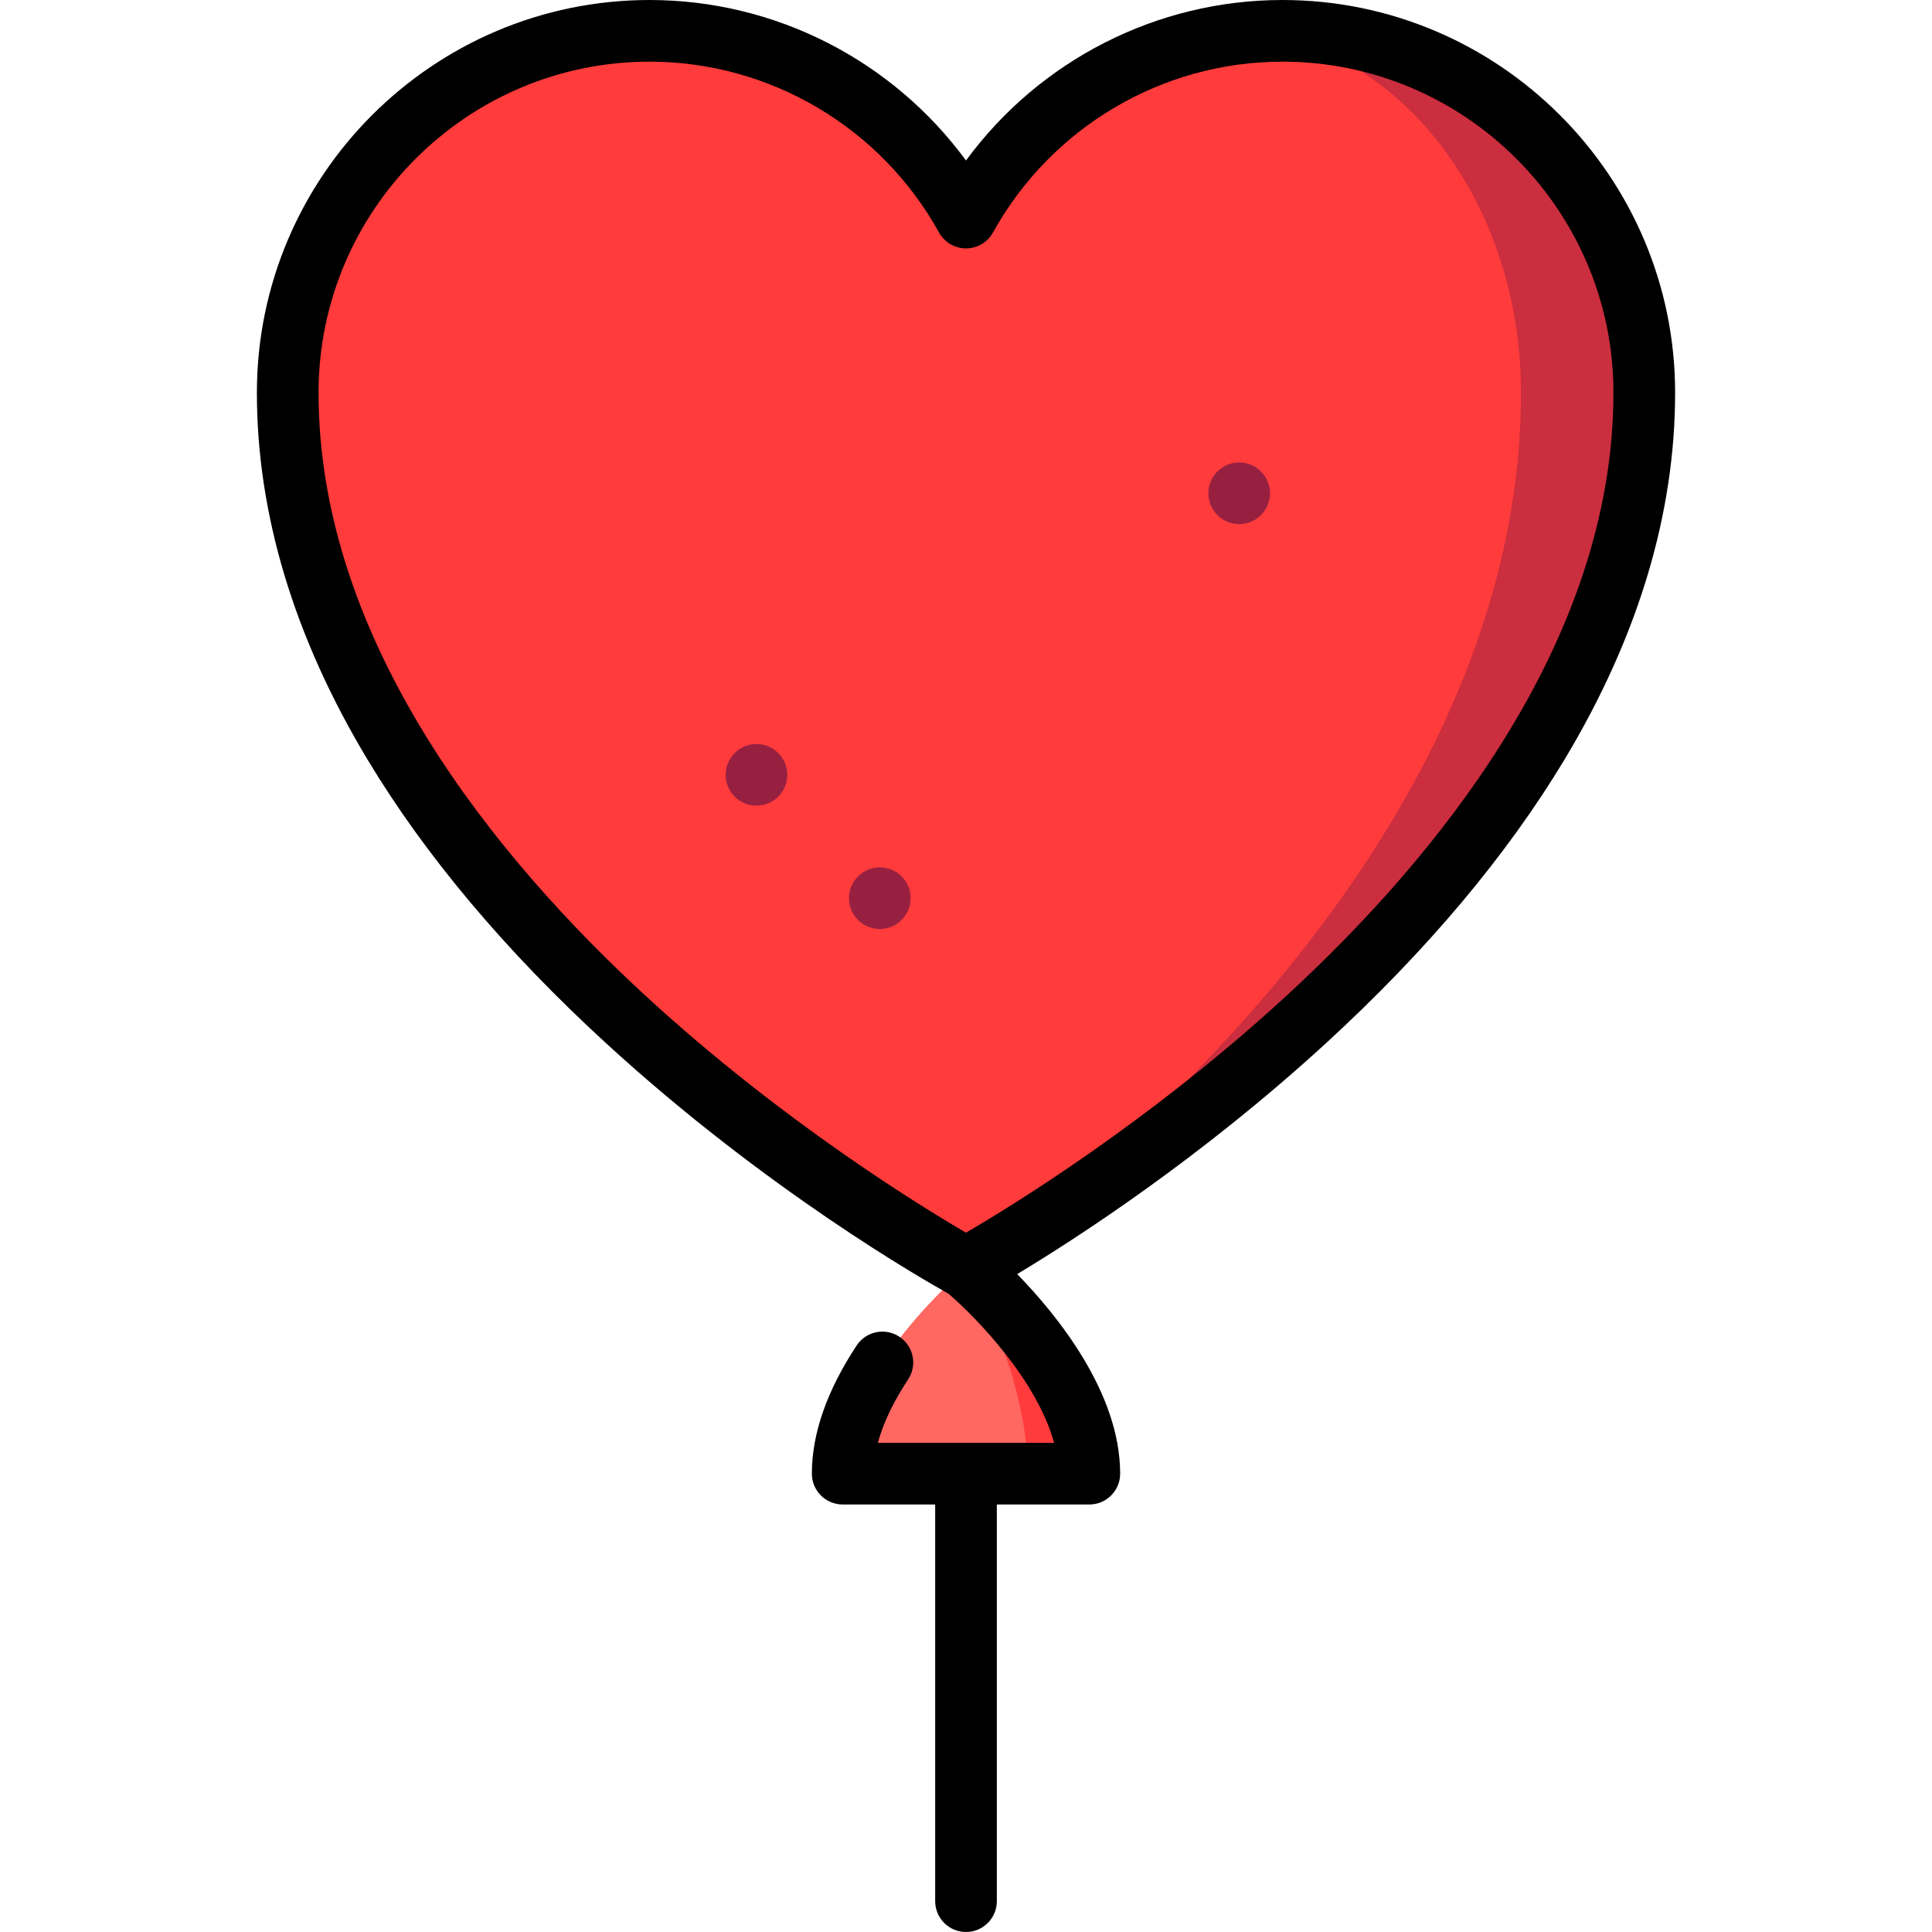
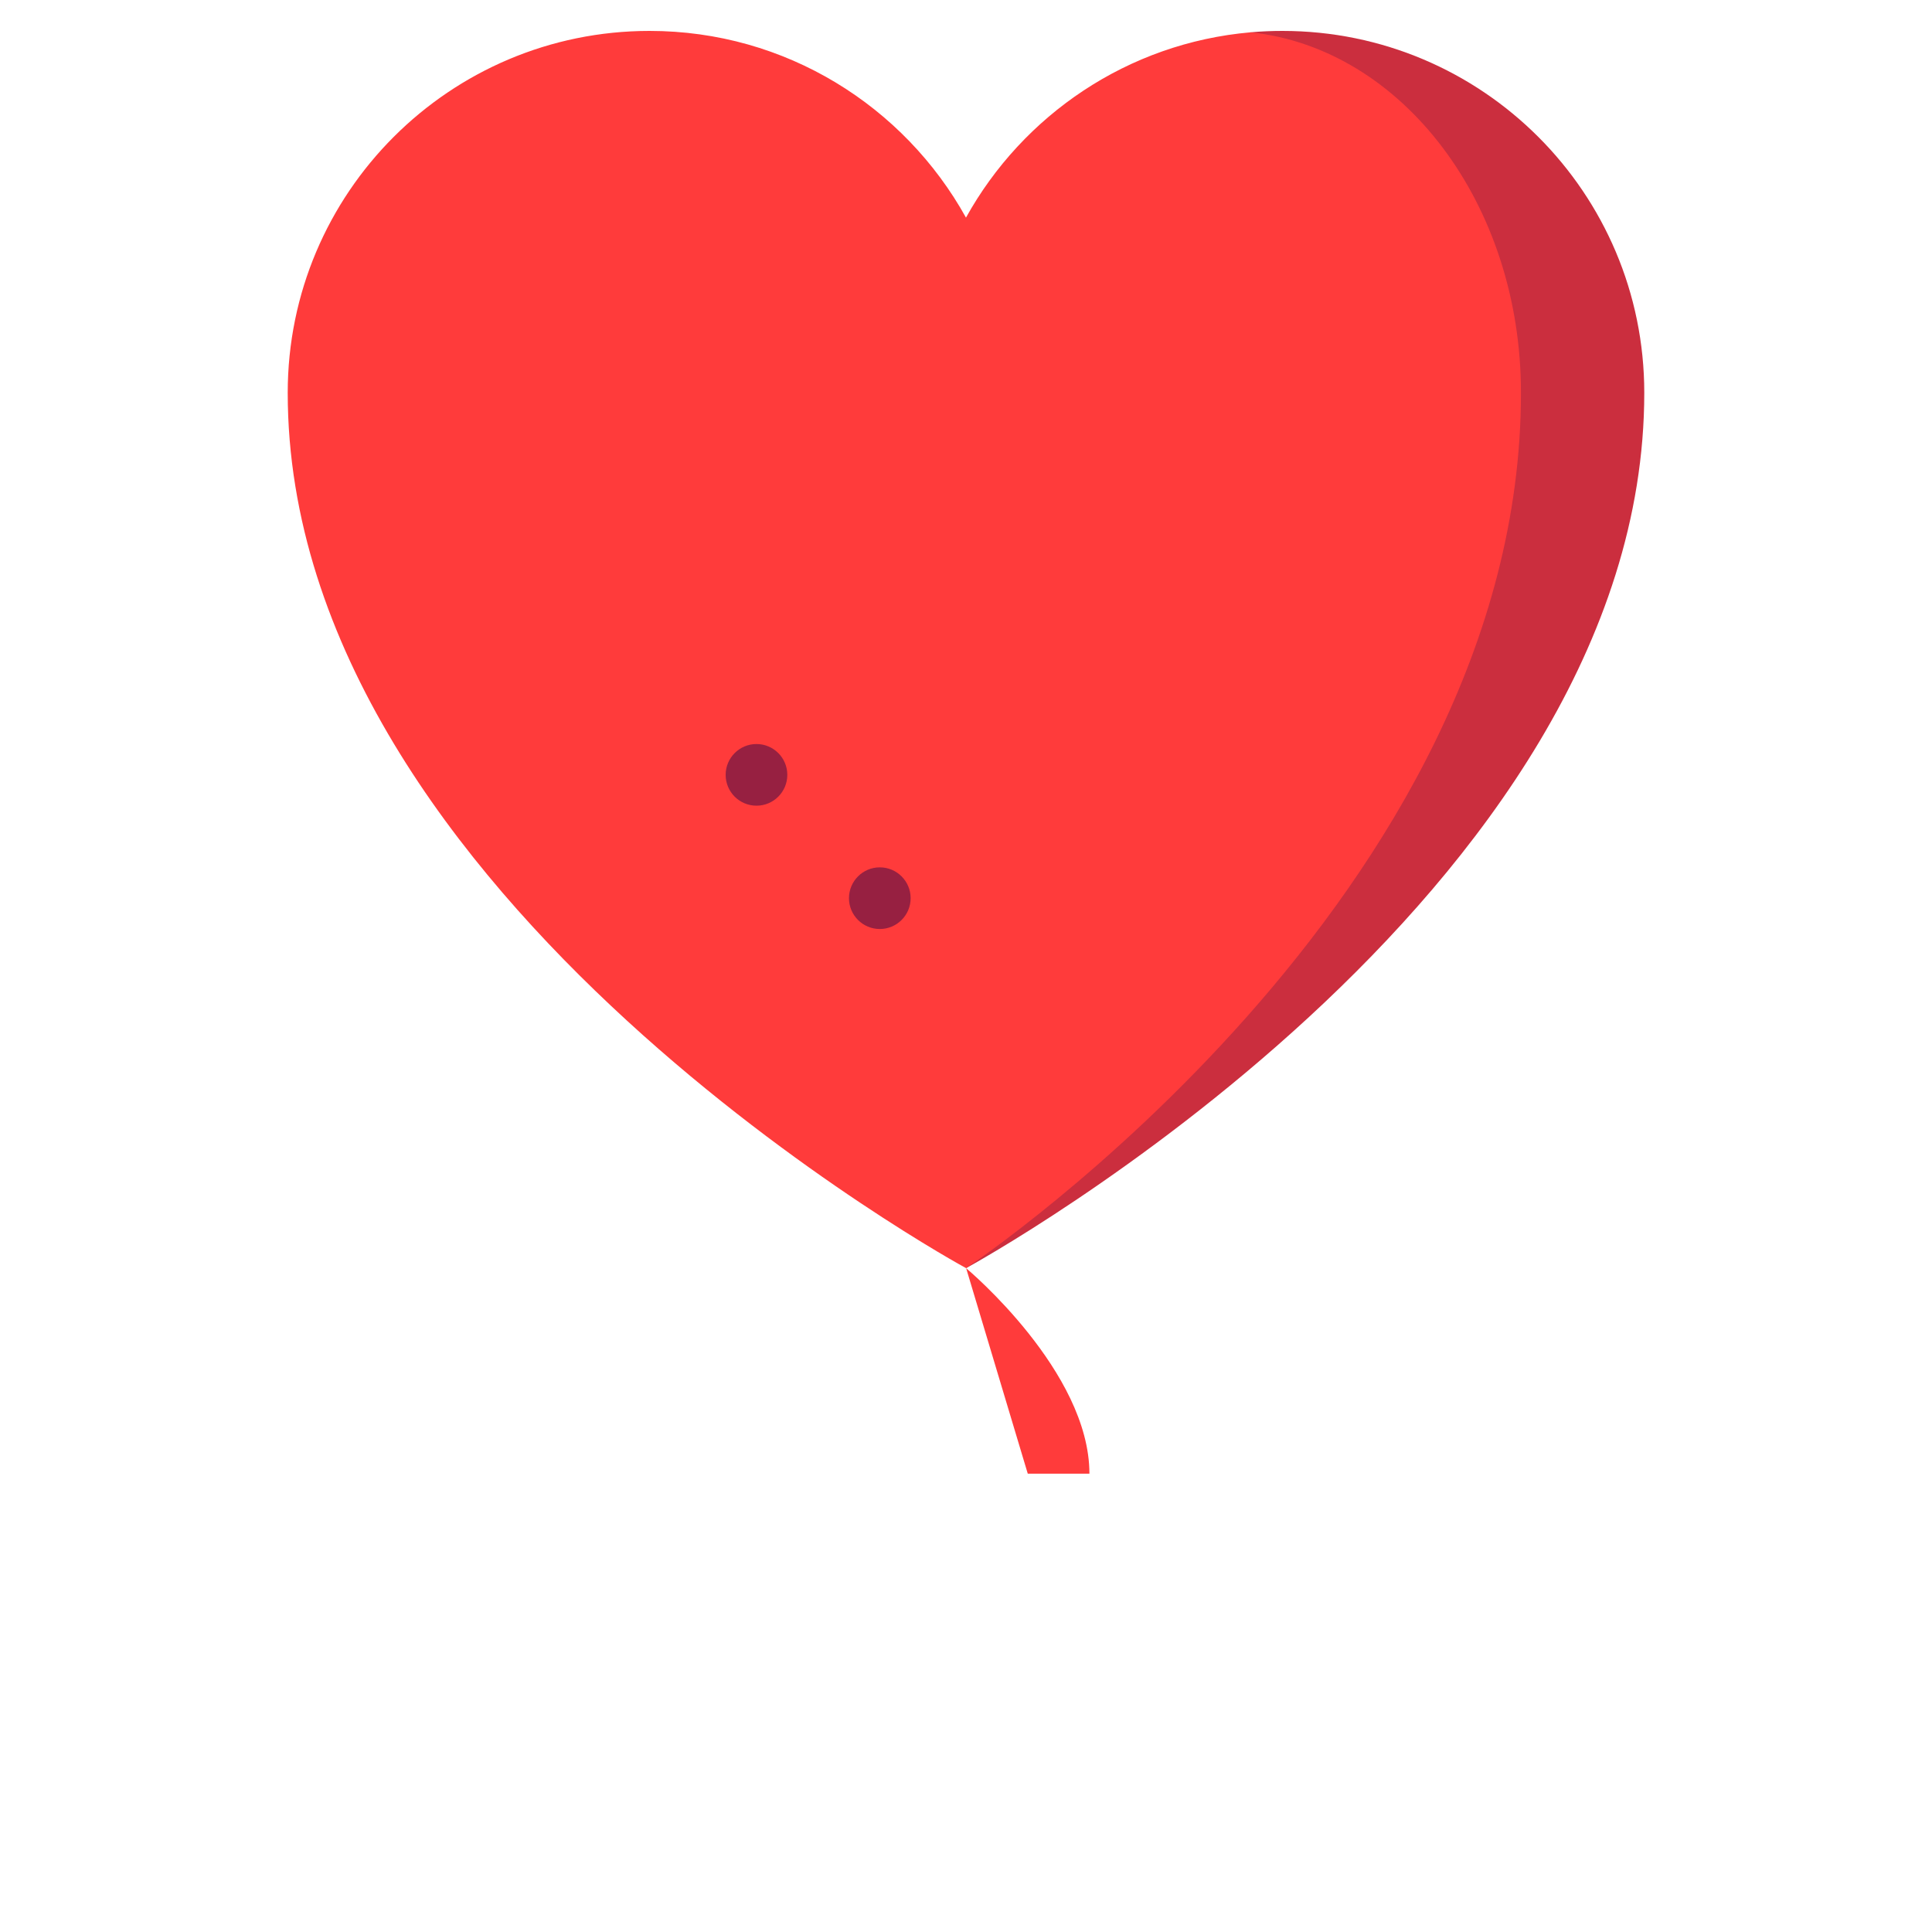
<svg xmlns="http://www.w3.org/2000/svg" height="800px" width="800px" version="1.1" id="Layer_1" viewBox="0 0 511.999 511.999" xml:space="preserve">
  <path style="fill:#CB2E3E;" d="M339.853,8.192c-2.843,0-5.654,0.12-8.432,0.37l-75.395,327.506  c2.767-1.503,179.723-98.707,179.723-231.98C435.75,51.124,392.818,8.192,339.853,8.192z" />
  <path style="fill:#FF3B3B;" d="M331.421,8.562c40.143,4.216,71.647,45.372,71.647,95.526c0,133.142-144.504,230.28-147.042,231.98  c-0.033,0.022-179.777-97.661-179.777-231.98c0-52.965,42.932-95.897,95.897-95.897c36.101,0,67.497,19.99,83.848,49.479  C271.06,30.502,298.893,11.395,331.421,8.562z" />
  <g>
    <circle style="fill:#972041;" cx="233.156" cy="238.026" r="8.17" />
-     <circle style="fill:#972041;" cx="328.398" cy="130.723" r="8.17" />
    <circle style="fill:#972041;" cx="200.475" cy="205.345" r="8.17" />
  </g>
  <path style="fill:#FF3B3B;" d="M256.038,336.09l16.33,54.446h16.34C288.707,363.52,256.539,336.493,256.038,336.09z" />
-   <path style="fill:#FF6761;" d="M272.367,390.536h-49.021c0-27.234,32.681-54.468,32.681-54.468  C256.539,336.918,272.367,363.727,272.367,390.536z" />
-   <path d="M339.854,0c-33.327,0-64.393,16.016-83.855,42.534C236.538,16.016,205.472,0,172.145,0  C114.763,0,68.078,46.684,68.078,104.067c0,32.141,9.842,64.818,29.254,97.124c15.313,25.487,36.6,50.811,63.27,75.268  c42.537,39.009,84.456,62.882,90.743,66.373c7.41,6.336,23.541,23.062,28.002,39.534H232.64c1.403-5.216,4.084-10.84,8.02-16.809  c2.485-3.767,1.444-8.835-2.321-11.318c-3.767-2.484-8.835-1.446-11.318,2.321c-7.877,11.944-11.871,23.374-11.871,33.975  c0,4.512,3.658,8.17,8.17,8.17h24.511v105.123c0,4.512,3.658,8.17,8.17,8.17c4.512,0,8.17-3.658,8.17-8.17V398.706h24.51  c4.512,0,8.17-3.658,8.17-8.17c0-21.502-16.742-42.066-27.285-52.888c15.799-9.51,48.628-30.74,81.832-61.188  c26.67-24.457,47.957-49.782,63.27-75.268c19.411-32.305,29.254-64.983,29.254-97.124C443.921,46.684,397.236,0,339.854,0z   M340.608,264.181c-36.176,33.227-72.818,55.626-84.609,62.487c-11.79-6.861-48.434-29.26-84.609-62.487  c-39.676-36.442-86.971-93.803-86.971-160.114c0-48.372,39.353-87.726,87.726-87.726c31.834,0,61.228,17.348,76.71,45.274  c1.44,2.597,4.176,4.209,7.146,4.209c2.971,0,5.706-1.611,7.146-4.209c15.479-27.926,44.872-45.274,76.706-45.274  c48.372,0,87.726,39.354,87.726,87.726C427.58,170.378,380.285,227.739,340.608,264.181z" />
</svg>